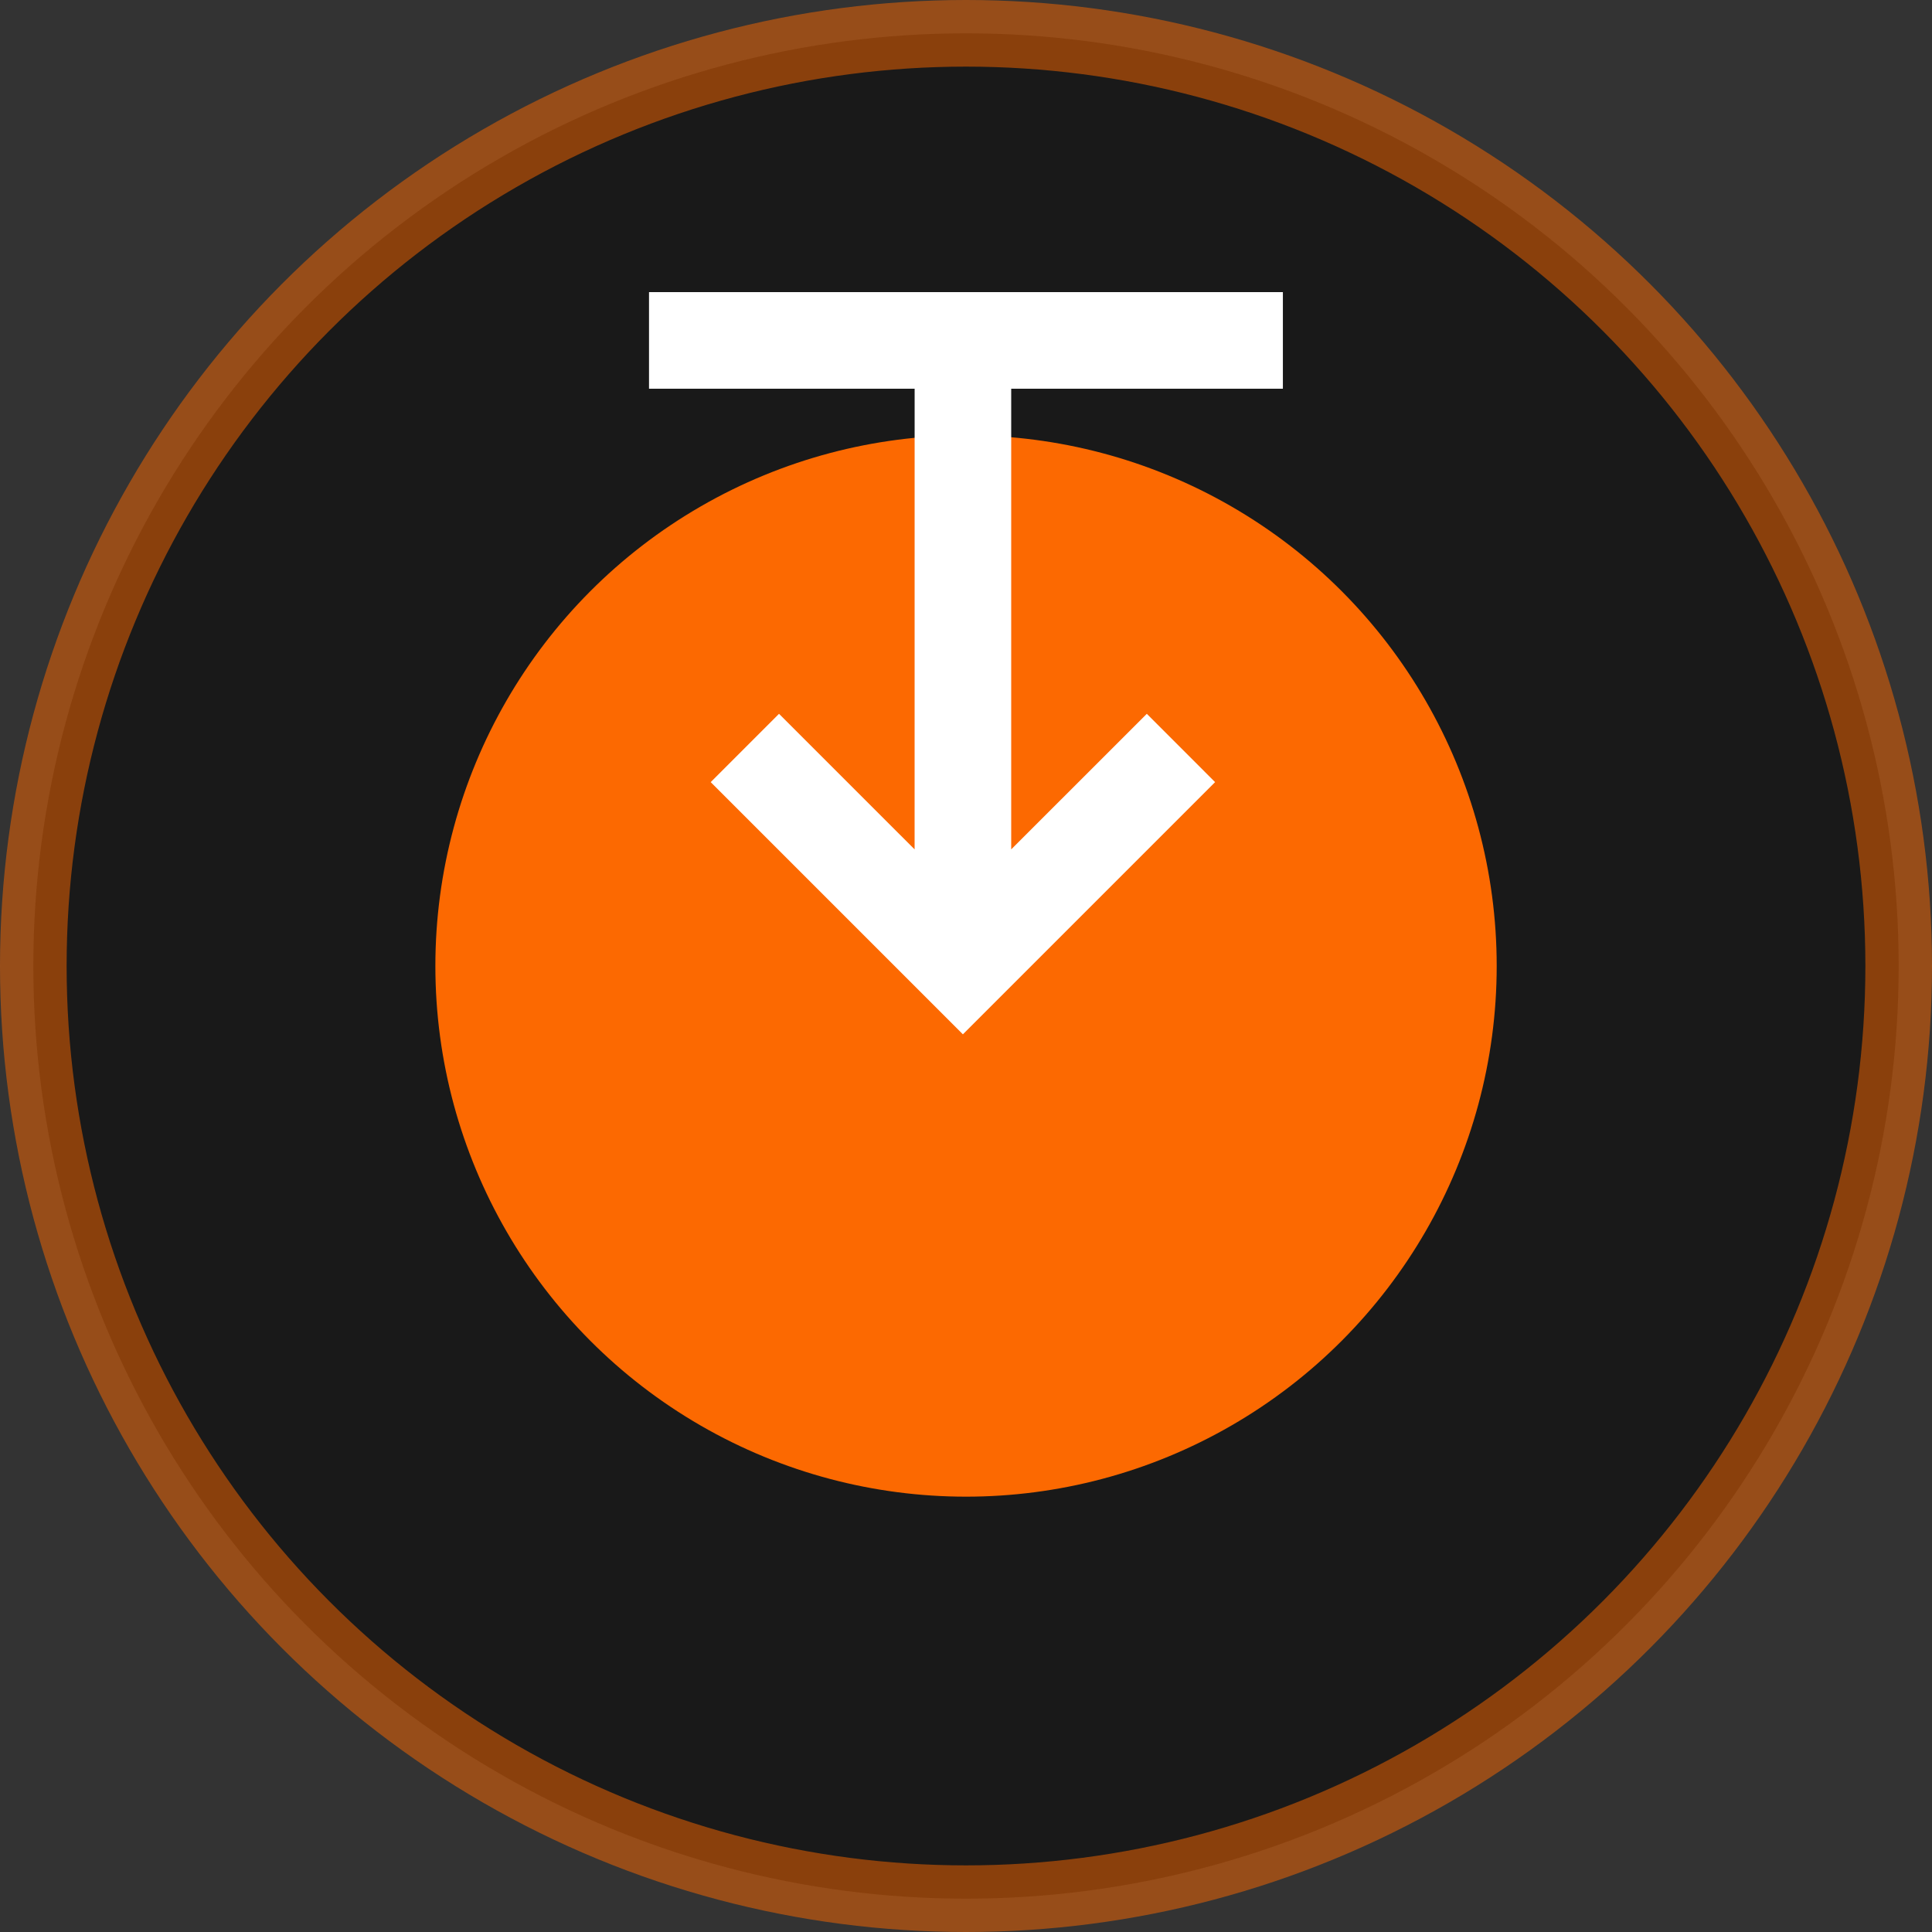
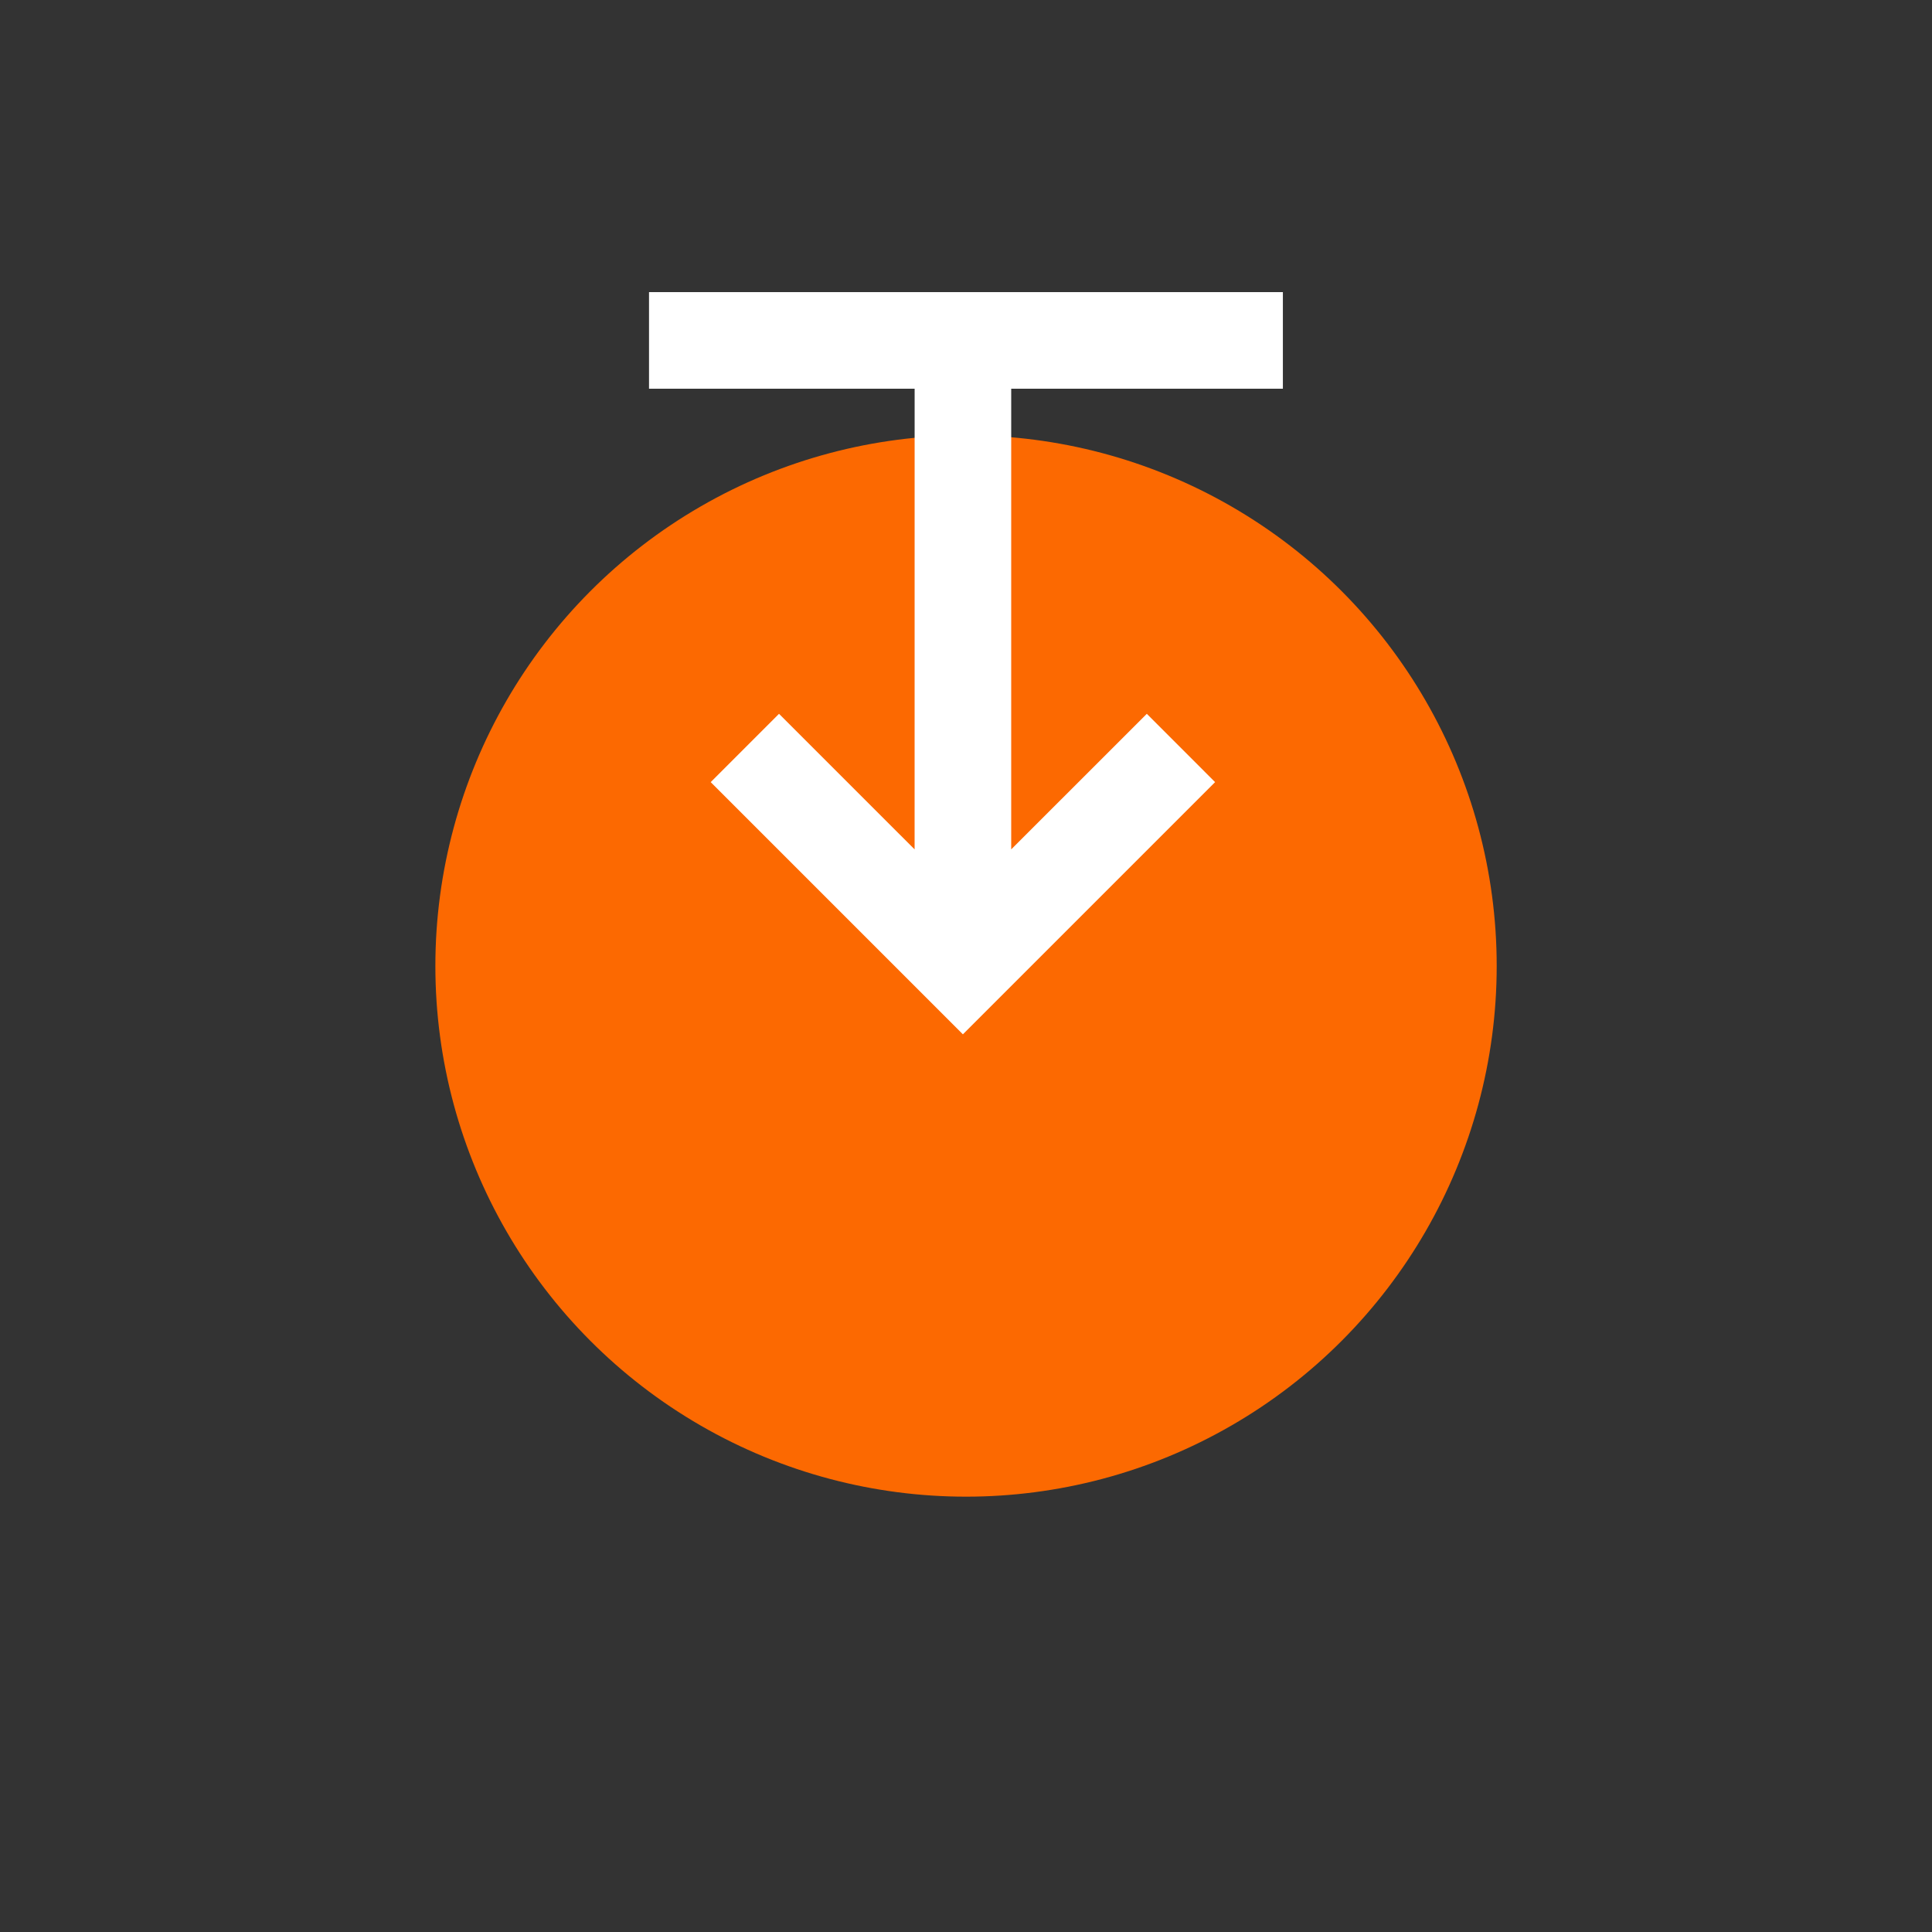
<svg xmlns="http://www.w3.org/2000/svg" width="58" height="58" viewBox="0 0 58 58" fill="none">
  <rect x="0" y="0" width="58" height="58" fill="#333333" stroke="none" />
-   <circle opacity="0.5" cx="29" cy="29" r="28" fill="black" stroke="#FC6901" stroke-width="2" />
  <circle cx="29.001" cy="29" r="15.931" fill="#FC6901" />
  <path d="M38.513 8.77V11.67H30.357V25.499L34.428 21.429L36.478 23.48L28.907 31.051L21.336 23.48L23.387 21.429L27.457 25.499L27.458 11.67H19.484V8.77H38.513Z" fill="white" />
</svg>